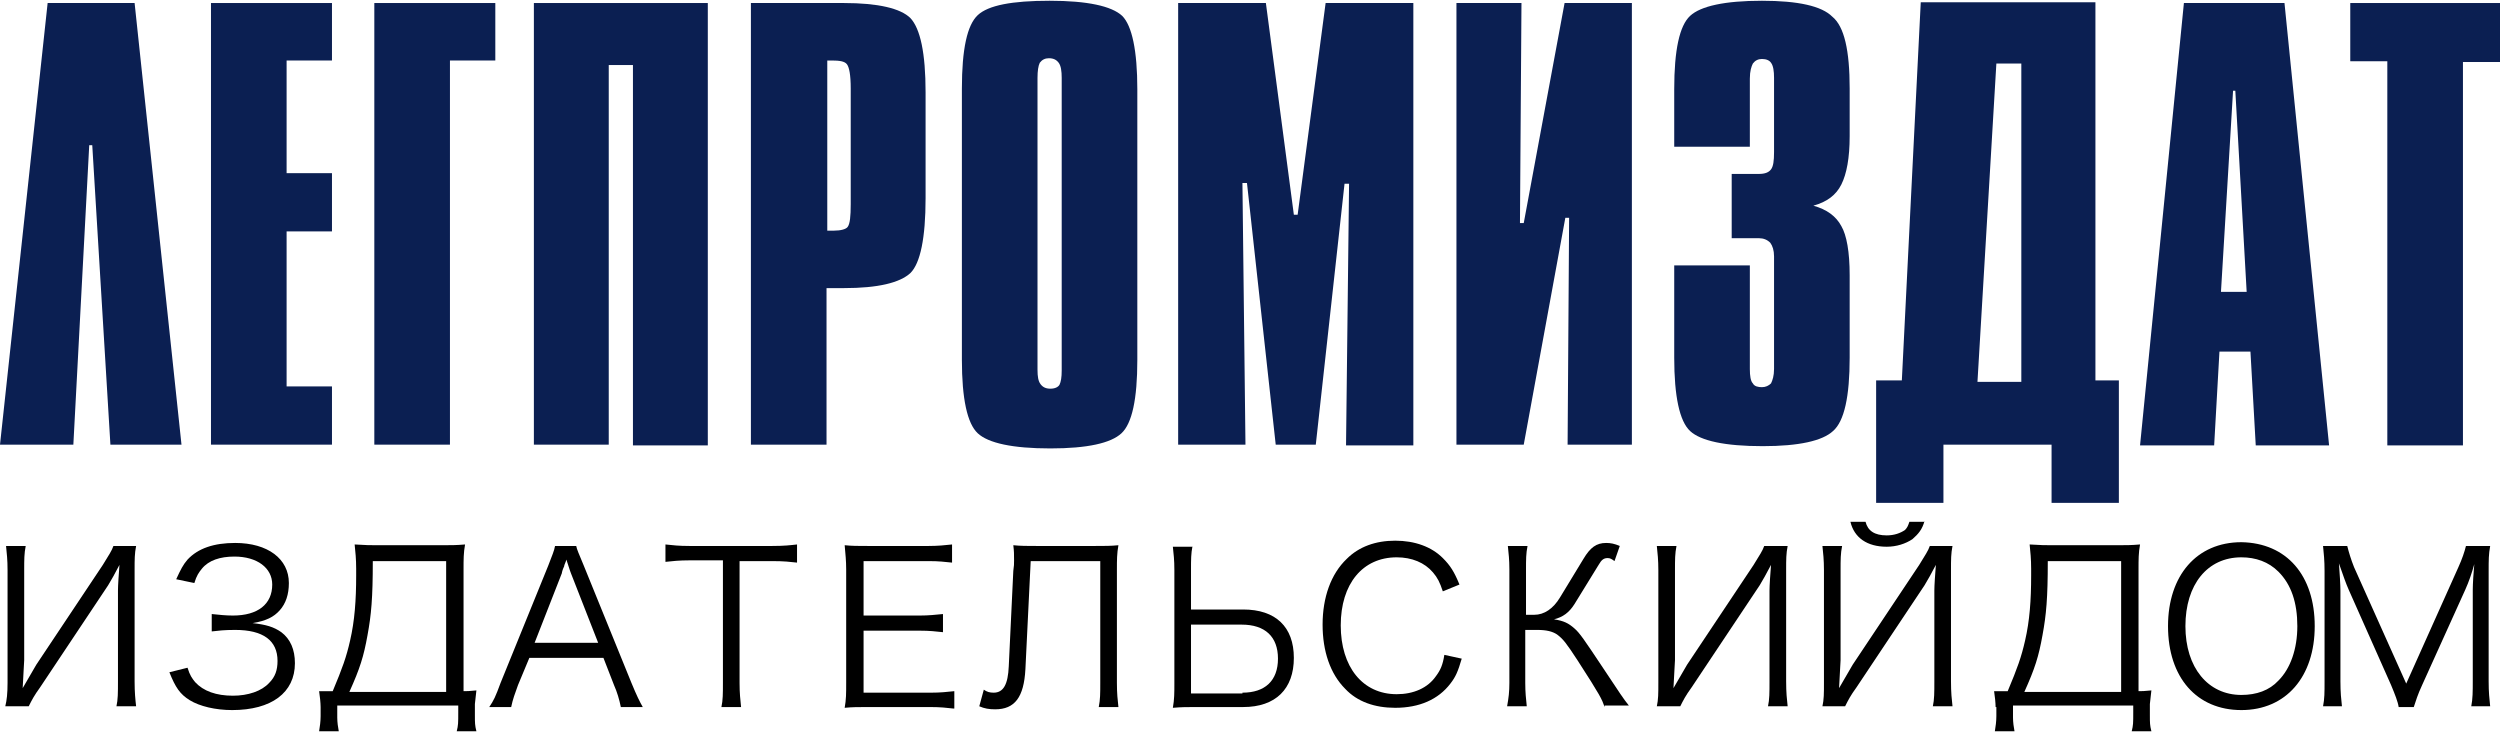
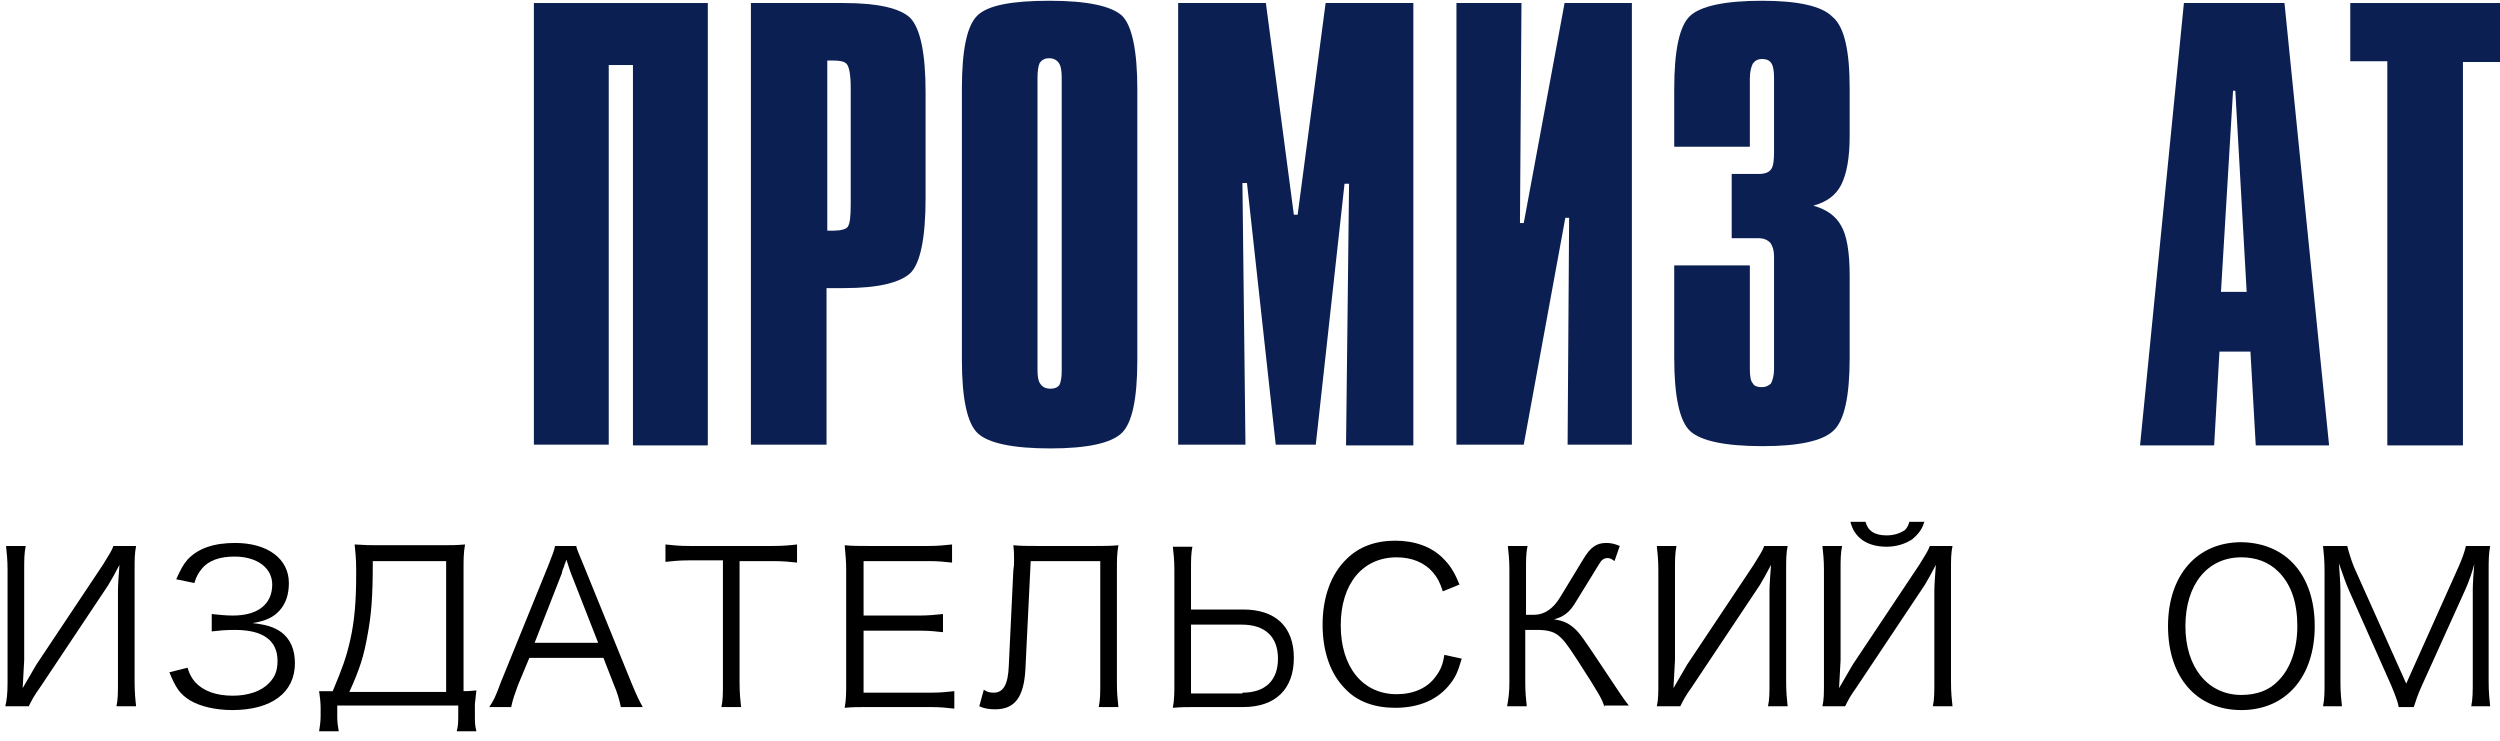
<svg xmlns="http://www.w3.org/2000/svg" width="270" height="80" viewBox="0 0 270 80" fill="none">
-   <path d="M5.145 0.327H14.537L19.601 48.022H11.924L9.964 15.681H9.637L7.922 48.022H0L5.145 0.327Z" fill="#0B1F52" />
-   <path d="M22.786 0.327H35.853V6.534H30.953V18.702H35.853V24.991H30.953V41.733H35.853V48.022H22.786V0.327Z" fill="#0B1F52" />
-   <path d="M40.427 0.327H53.494V6.534H48.594V48.022H40.427V0.327Z" fill="#0B1F52" />
  <path d="M57.577 0.327H76.443V48.103H68.358V7.024H65.744V48.022H57.659V0.327H57.577Z" fill="#0B1F52" />
  <path d="M81.179 0.327H91.143C94.818 0.327 97.268 0.898 98.33 1.96C99.392 3.103 99.963 5.717 99.963 9.964V21.398C99.963 25.726 99.392 28.421 98.33 29.483C97.187 30.544 94.818 31.116 91.143 31.116H89.265V48.022H81.098V0.327H81.179ZM89.346 6.534V24.909H90.081C90.816 24.909 91.388 24.746 91.551 24.501C91.796 24.174 91.878 23.358 91.878 22.051V9.555C91.878 8.085 91.715 7.269 91.47 6.942C91.225 6.615 90.653 6.534 89.836 6.534H89.346Z" fill="#0B1F52" />
  <path d="M103.884 9.555C103.884 5.309 104.455 2.695 105.599 1.633C106.742 0.572 109.274 0.082 113.357 0.082C117.441 0.082 120.054 0.653 121.198 1.715C122.259 2.777 122.831 5.472 122.831 9.637V38.875C122.831 43.122 122.259 45.735 121.116 46.797C119.973 47.858 117.441 48.43 113.439 48.43C109.356 48.43 106.742 47.858 105.599 46.797C104.455 45.735 103.884 43.04 103.884 38.875V9.555ZM112.051 8.412V39.937C112.051 40.672 112.132 41.161 112.377 41.488C112.622 41.815 112.949 41.978 113.439 41.978C113.929 41.978 114.256 41.815 114.419 41.57C114.583 41.243 114.664 40.753 114.664 40.018V8.412C114.664 7.677 114.583 7.105 114.338 6.779C114.093 6.452 113.766 6.289 113.276 6.289C112.867 6.289 112.541 6.452 112.296 6.779C112.132 7.105 112.051 7.677 112.051 8.412Z" fill="#0B1F52" />
  <path d="M127.241 0.327H136.715L139.737 23.194H140.145L143.167 0.327H152.641V48.103H145.372L145.699 19.846H145.209L142.105 48.022H137.777L134.673 19.764H134.183L134.51 48.022H127.241V0.327Z" fill="#0B1F52" />
  <path d="M176.407 48.022H169.301L169.465 23.521H169.056L164.564 48.022H157.296V0.327H164.319L164.156 24.093H164.564L168.975 0.327H176.243V48.022H176.407Z" fill="#0B1F52" />
  <path d="M199.764 9.555V14.7C199.764 17.069 199.437 18.784 198.865 19.927C198.294 21.071 197.314 21.806 195.844 22.214C197.314 22.622 198.294 23.358 198.865 24.419C199.437 25.399 199.764 27.196 199.764 29.728V38.63C199.764 42.795 199.192 45.49 197.967 46.552C196.824 47.613 194.292 48.185 190.372 48.185C186.288 48.185 183.675 47.613 182.531 46.552C181.388 45.49 180.816 42.795 180.816 38.63V28.666H188.983V39.855C188.983 40.59 189.065 41.161 189.31 41.407C189.473 41.733 189.882 41.815 190.29 41.815C190.698 41.815 191.025 41.651 191.27 41.407C191.433 41.08 191.597 40.59 191.597 39.855V27.686C191.597 27.033 191.433 26.543 191.188 26.216C190.862 25.889 190.453 25.726 189.963 25.726H187.023V18.784H189.963C190.617 18.784 191.025 18.621 191.27 18.294C191.515 17.967 191.597 17.396 191.597 16.416V8.412C191.597 7.677 191.515 7.105 191.27 6.779C191.107 6.534 190.78 6.37 190.29 6.37C189.882 6.37 189.555 6.534 189.31 6.86C189.147 7.187 188.983 7.677 188.983 8.494V15.844H180.816V9.637C180.816 5.39 181.388 2.777 182.531 1.715C183.675 0.653 186.288 0.082 190.29 0.082C194.21 0.082 196.742 0.653 197.885 1.797C199.192 2.858 199.764 5.472 199.764 9.555Z" fill="#0B1F52" />
-   <path d="M226.306 0.245V41.08H228.838V54.31H221.569V48.022H209.891V54.31H202.622V41.08H205.399L207.441 0.245H226.306ZM215.608 6.86L213.566 41.243H218.303V6.86H215.608Z" fill="#0B1F52" />
  <path d="M235.862 0.327H246.724L251.542 48.103H243.62L243.049 37.976H239.7L239.129 48.103H231.125L235.862 0.327ZM241.17 9.8L239.864 31.524H242.64L241.415 9.8H241.17Z" fill="#0B1F52" />
  <path d="M253.829 0.327H270V6.697H265.998V48.103H257.831V6.615H253.829V0.327Z" fill="#0B1F52" />
  <path d="M14.7 58.965C14.537 59.782 14.537 60.436 14.537 61.497V73.584C14.537 74.809 14.618 75.544 14.7 76.279H12.577C12.74 75.544 12.74 74.809 12.74 73.584V63.784C12.74 63.212 12.822 62.069 12.903 61.007C12.577 61.661 11.842 62.967 11.678 63.212L4.328 74.238C3.675 75.136 3.43 75.626 3.103 76.279H0.571C0.735 75.626 0.816 74.891 0.816 73.748V61.579C0.816 60.436 0.735 59.782 0.653 58.965H2.776C2.613 59.782 2.613 60.436 2.613 61.579V71.298C2.613 71.543 2.531 72.523 2.45 74.319C3.021 73.339 3.675 72.196 3.92 71.788L11.107 61.007C11.76 59.946 12.087 59.456 12.25 58.965H14.7Z" fill="black" />
  <path d="M20.254 72.114C20.499 72.931 20.744 73.258 21.071 73.666C21.969 74.646 23.358 75.136 25.154 75.136C26.788 75.136 28.258 74.646 29.074 73.748C29.728 73.094 29.973 72.359 29.973 71.379C29.973 69.174 28.421 68.031 25.399 68.031C24.174 68.031 23.602 68.112 22.867 68.194V66.316C23.684 66.397 24.337 66.479 25.154 66.479C27.849 66.479 29.401 65.254 29.401 63.131C29.401 61.334 27.768 60.109 25.317 60.109C23.766 60.109 22.541 60.517 21.806 61.416C21.479 61.824 21.234 62.151 20.989 62.967L19.029 62.559C19.519 61.497 19.764 61.007 20.254 60.436C21.397 59.211 23.113 58.639 25.399 58.639C28.911 58.639 31.198 60.354 31.198 62.967C31.198 64.192 30.871 65.172 30.218 65.907C29.564 66.642 28.748 67.051 27.278 67.296C28.748 67.459 29.564 67.704 30.381 68.276C31.361 69.011 31.851 70.154 31.851 71.624C31.851 74.809 29.319 76.688 25.073 76.688C23.276 76.688 21.561 76.279 20.499 75.626C19.437 74.973 18.947 74.238 18.294 72.604L20.254 72.114Z" fill="black" />
  <path d="M34.627 76.361C34.627 75.953 34.545 75.136 34.464 74.646C34.709 74.646 34.709 74.646 35.036 74.646C35.362 74.646 35.526 74.646 35.934 74.646C36.996 72.114 37.404 70.971 37.812 69.174C38.302 67.051 38.466 64.846 38.466 62.151V61.416C38.466 60.354 38.384 59.619 38.302 58.802C39.691 58.884 39.854 58.884 40.834 58.884H47.694C48.756 58.884 49.246 58.884 50.226 58.802C50.063 59.7 50.063 60.436 50.063 61.416V74.646C50.471 74.646 50.635 74.646 51.451 74.564C51.37 75.218 51.288 75.953 51.288 76.034V77.26C51.288 78.076 51.288 78.321 51.451 78.975H49.328C49.491 78.321 49.491 78.076 49.491 76.933V76.198H36.424V77.504C36.424 77.995 36.506 78.566 36.587 78.975H34.464C34.545 78.485 34.627 77.913 34.627 77.341V76.361ZM48.184 74.728V60.599H40.262C40.262 64.601 40.099 66.397 39.691 68.603C39.282 70.889 38.874 72.196 37.731 74.728H48.184Z" fill="black" />
  <path d="M67.05 76.361C66.887 75.544 66.642 74.728 66.315 73.993L65.172 71.053H57.168L55.943 73.993C55.617 74.891 55.372 75.544 55.208 76.361H52.84C53.33 75.626 53.493 75.299 54.065 73.748L59.21 61.089C59.618 60.027 59.863 59.456 59.945 58.965H62.232C62.313 59.374 62.477 59.7 63.049 61.089L68.194 73.748C68.765 75.136 69.092 75.79 69.419 76.361H67.05ZM61.66 61.906C61.578 61.742 61.578 61.661 61.17 60.436C61.089 60.762 60.925 61.007 60.925 61.171C60.762 61.497 60.68 61.824 60.68 61.906L57.74 69.419H64.6L61.66 61.906Z" fill="black" />
  <path d="M79.873 73.748C79.873 74.891 79.954 75.544 80.036 76.361H77.913C78.076 75.626 78.076 74.891 78.076 73.748V60.517H74.483C73.339 60.517 72.604 60.599 71.869 60.681V58.802C72.686 58.884 73.257 58.965 74.483 58.965H83.385C84.691 58.965 85.345 58.884 86.08 58.802V60.762C85.345 60.681 84.691 60.599 83.385 60.599H79.873V73.748Z" fill="black" />
  <path d="M102.985 76.525C102.25 76.443 101.597 76.361 100.453 76.361H93.756C92.695 76.361 92.041 76.361 91.225 76.443C91.388 75.544 91.388 74.891 91.388 73.748V61.497C91.388 60.517 91.306 59.864 91.225 58.884C92.041 58.965 92.613 58.965 93.756 58.965H100.29C101.27 58.965 102.087 58.884 102.822 58.802V60.762C102.005 60.681 101.433 60.599 100.29 60.599H93.266V66.479H99.31C100.29 66.479 101.025 66.397 101.842 66.316V68.276C101.025 68.194 100.453 68.112 99.31 68.112H93.266V74.809H100.535C101.597 74.809 102.25 74.728 103.067 74.646V76.525H102.985Z" fill="black" />
  <path d="M106.252 74.483C106.578 74.728 106.905 74.809 107.313 74.809C108.375 74.809 108.865 73.911 108.947 71.951L109.437 61.661C109.519 61.089 109.519 60.926 109.519 60.517C109.519 59.864 109.519 59.537 109.437 58.884C110.254 58.965 110.907 58.965 111.969 58.965H118.257C119.319 58.965 119.972 58.965 120.789 58.884C120.626 59.782 120.626 60.517 120.626 61.497V73.748C120.626 74.973 120.707 75.544 120.789 76.361H118.666C118.829 75.544 118.829 74.891 118.829 73.748V60.599H111.315L110.744 72.278C110.58 75.299 109.6 76.606 107.477 76.606C106.823 76.606 106.333 76.525 105.762 76.279L106.252 74.483Z" fill="black" />
  <path d="M128.792 58.965C128.629 59.782 128.629 60.436 128.629 61.497V65.826H134.264C137.776 65.826 139.736 67.704 139.736 71.053C139.736 74.401 137.776 76.361 134.264 76.361H129.201C128.139 76.361 127.649 76.361 126.669 76.443C126.832 75.544 126.832 74.809 126.832 73.829V61.579C126.832 60.436 126.751 59.864 126.669 59.047H128.792V58.965ZM134.183 74.809C136.633 74.809 138.021 73.503 138.021 71.134C138.021 68.766 136.633 67.459 134.101 67.459H128.629V74.891H134.183V74.809Z" fill="black" />
  <path d="M155.825 63.866C155.499 62.886 155.254 62.396 154.764 61.824C153.865 60.762 152.477 60.191 150.843 60.191C147.168 60.191 144.8 63.049 144.8 67.541C144.8 72.033 147.168 74.973 150.843 74.973C152.64 74.973 154.192 74.319 155.09 73.013C155.58 72.359 155.825 71.788 155.989 70.726L157.867 71.134C157.459 72.523 157.214 73.094 156.642 73.829C155.335 75.544 153.294 76.443 150.68 76.443C148.475 76.443 146.597 75.79 145.29 74.401C143.657 72.768 142.84 70.318 142.84 67.459C142.84 64.519 143.738 61.987 145.453 60.354C146.76 59.047 148.557 58.394 150.68 58.394C152.804 58.394 154.6 59.047 155.825 60.272C156.642 61.089 157.05 61.742 157.622 63.131L155.825 63.866Z" fill="black" />
  <path d="M173.303 76.361C172.976 75.463 172.895 75.218 170.363 71.298C169.138 69.419 168.811 69.011 168.158 68.521C167.668 68.194 167.014 68.031 166.034 68.031H164.728V73.748C164.728 74.809 164.809 75.463 164.891 76.279H162.768C162.931 75.381 163.013 74.728 163.013 73.748V61.497C163.013 60.436 162.931 59.782 162.849 58.965H164.973C164.809 59.782 164.809 60.436 164.809 61.497V66.397H165.708C166.769 66.397 167.749 65.744 168.484 64.519L171.016 60.354C171.751 59.129 172.405 58.639 173.466 58.639C173.956 58.639 174.365 58.721 174.936 58.965L174.365 60.599C174.038 60.354 173.875 60.272 173.63 60.272C173.221 60.272 172.976 60.436 172.65 61.007L170.036 65.254C169.464 66.152 168.811 66.642 167.831 66.888C168.893 67.051 169.383 67.296 170.036 67.868C170.608 68.358 171.098 69.093 173.058 72.033C175.018 74.973 175.263 75.381 175.916 76.198H173.303V76.361Z" fill="black" />
  <path d="M193.066 58.965C192.903 59.782 192.903 60.436 192.903 61.497V73.584C192.903 74.809 192.985 75.544 193.066 76.279H190.943C191.106 75.544 191.106 74.809 191.106 73.584V63.784C191.106 63.212 191.188 62.069 191.27 61.007C190.943 61.661 190.208 62.967 190.045 63.212L182.694 74.238C182.041 75.136 181.796 75.626 181.469 76.279H178.938C179.101 75.544 179.101 74.891 179.101 73.748V61.579C179.101 60.436 179.019 59.782 178.938 58.965H181.061C180.898 59.782 180.898 60.436 180.898 61.579V71.298C180.898 71.543 180.816 72.523 180.734 74.319C181.306 73.339 181.959 72.196 182.204 71.788L189.391 61.007C190.045 59.946 190.371 59.456 190.535 58.965H193.066Z" fill="black" />
  <path d="M210.87 58.965C210.707 59.782 210.707 60.436 210.707 61.497V73.584C210.707 74.809 210.789 75.544 210.87 76.279H208.747C208.91 75.544 208.91 74.809 208.91 73.584V63.784C208.91 63.212 208.992 62.069 209.074 61.007C208.747 61.661 208.012 62.967 207.849 63.212L200.498 74.238C199.845 75.136 199.6 75.626 199.273 76.279H196.823C196.987 75.544 196.987 74.891 196.987 73.748V61.579C196.987 60.436 196.905 59.782 196.823 58.965H198.947C198.783 59.782 198.783 60.436 198.783 61.579V71.298C198.783 71.543 198.702 72.523 198.62 74.319C199.192 73.339 199.845 72.196 200.09 71.788L207.277 61.007C207.93 59.946 208.257 59.456 208.42 58.965H210.87ZM207.849 56.27C207.604 57.169 207.195 57.659 206.542 58.23C205.807 58.721 204.827 59.047 203.765 59.047C201.642 59.047 200.253 58.067 199.845 56.352H201.478C201.723 57.332 202.458 57.822 203.765 57.822C204.582 57.822 205.235 57.577 205.725 57.25C205.97 57.005 206.052 56.842 206.215 56.352H207.849V56.27Z" fill="black" />
-   <path d="M215.526 76.361C215.526 75.953 215.444 75.136 215.362 74.646C215.607 74.646 215.607 74.646 215.934 74.646C216.261 74.646 216.424 74.646 216.832 74.646C217.894 72.114 218.302 70.971 218.711 69.174C219.201 67.051 219.364 64.846 219.364 62.151V61.416C219.364 60.354 219.282 59.619 219.201 58.802C220.589 58.884 220.752 58.884 221.733 58.884H228.593C229.654 58.884 230.145 58.884 231.125 58.802C230.961 59.7 230.961 60.436 230.961 61.416V74.646C231.37 74.646 231.533 74.646 232.35 74.564C232.268 75.218 232.186 75.953 232.186 76.034V77.26C232.186 78.076 232.186 78.321 232.35 78.975H230.226C230.39 78.321 230.39 78.076 230.39 76.933V76.198H217.404V77.504C217.404 77.995 217.486 78.566 217.567 78.975H215.444C215.526 78.485 215.607 77.913 215.607 77.341V76.361H215.526ZM229.083 74.728V60.599H221.161C221.161 64.601 220.998 66.397 220.589 68.603C220.181 70.889 219.772 72.196 218.629 74.728H229.083Z" fill="black" />
  <path d="M249.99 67.623C249.99 73.094 246.887 76.688 242.068 76.688C237.25 76.688 234.146 73.176 234.146 67.623C234.146 62.151 237.25 58.557 242.068 58.557C246.969 58.639 249.99 62.151 249.99 67.623ZM246.07 73.503C247.377 72.196 248.112 70.073 248.112 67.623C248.112 65.091 247.459 63.131 246.07 61.742C245.009 60.681 243.62 60.191 242.068 60.191C238.393 60.191 236.025 63.131 236.025 67.623C236.025 72.114 238.475 75.054 242.068 75.054C243.702 75.054 245.09 74.564 246.07 73.503Z" fill="black" />
  <path d="M253.665 63.702C253.339 62.967 253.094 62.232 252.604 60.844C252.685 61.824 252.767 63.212 252.767 63.784V73.584C252.767 74.809 252.849 75.544 252.93 76.279H250.889C251.052 75.463 251.052 74.809 251.052 73.584V61.661C251.052 60.517 250.97 59.782 250.889 58.965H253.502C253.665 59.619 253.91 60.436 254.237 61.252L259.872 73.829L265.508 61.252C265.916 60.354 266.161 59.619 266.324 58.965H268.938C268.774 59.864 268.774 60.517 268.774 61.661V73.584C268.774 74.809 268.856 75.463 268.938 76.279H266.896C267.059 75.463 267.059 74.646 267.059 73.584V63.702C267.059 63.049 267.141 61.824 267.223 60.926C266.978 61.824 266.651 62.804 266.243 63.702L261.587 73.993C261.097 75.054 260.934 75.626 260.689 76.361H259.056C258.974 75.79 258.647 74.973 258.239 73.993L253.665 63.702Z" fill="black" />
</svg>